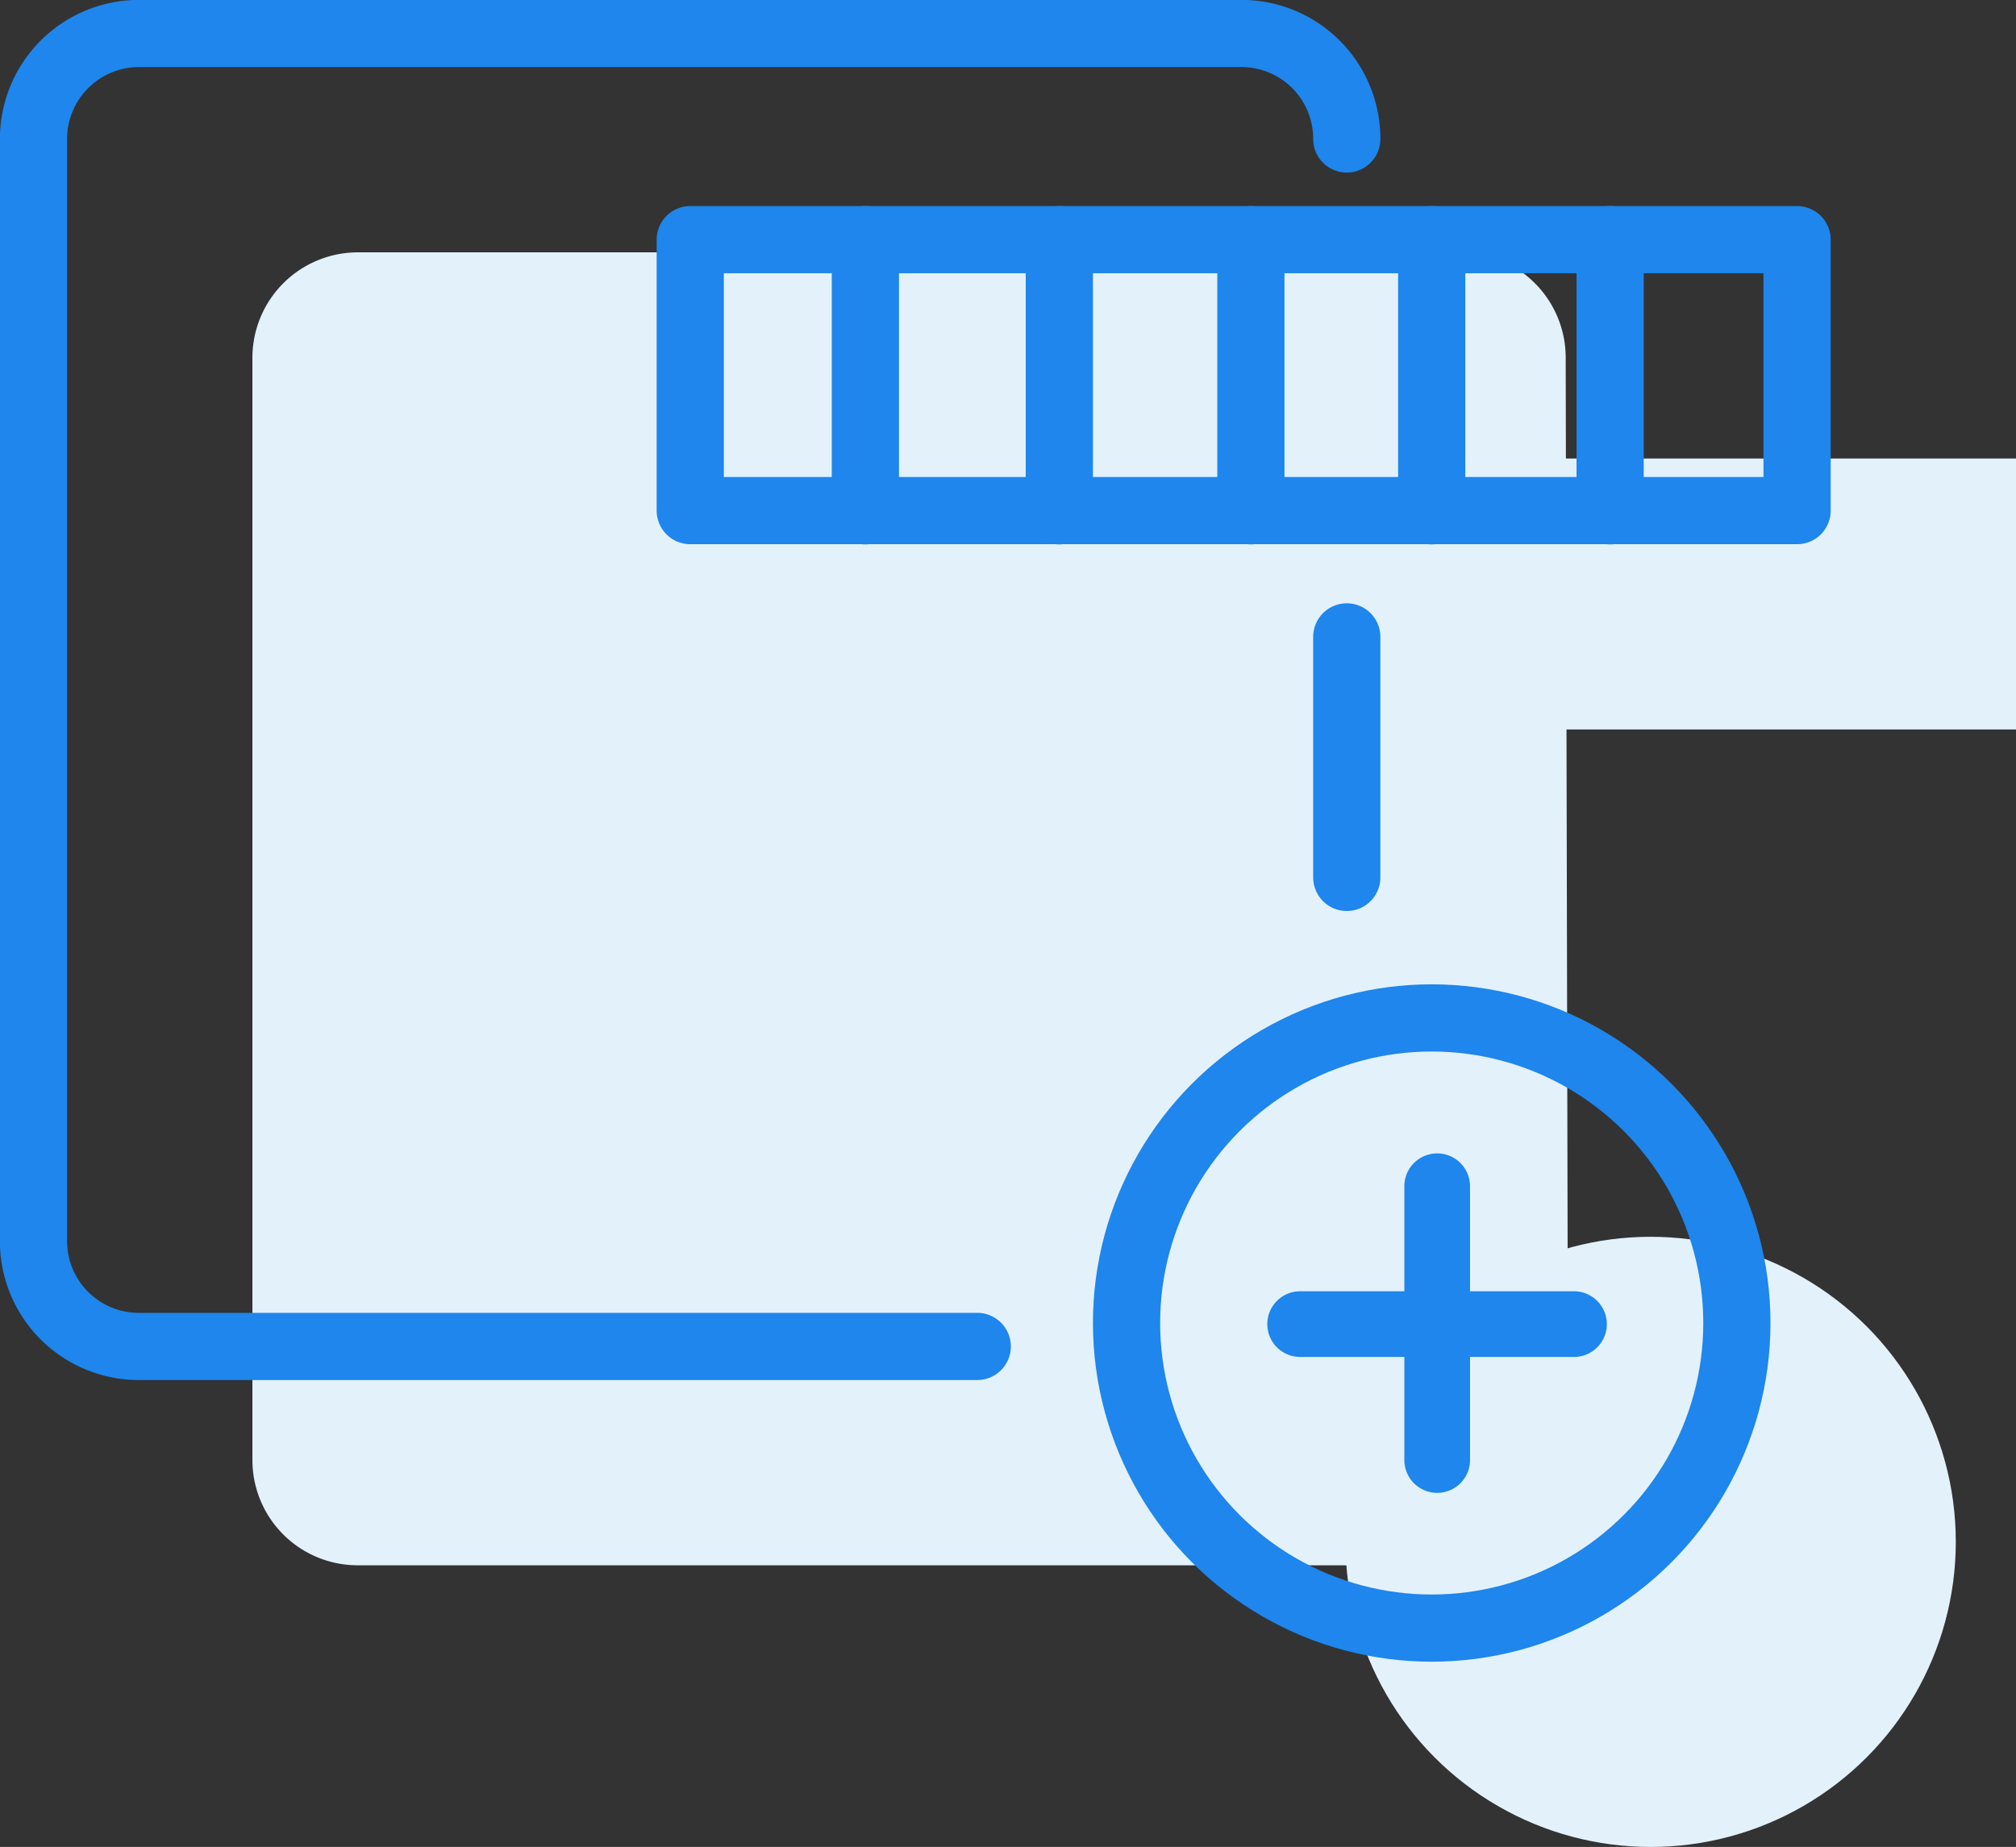
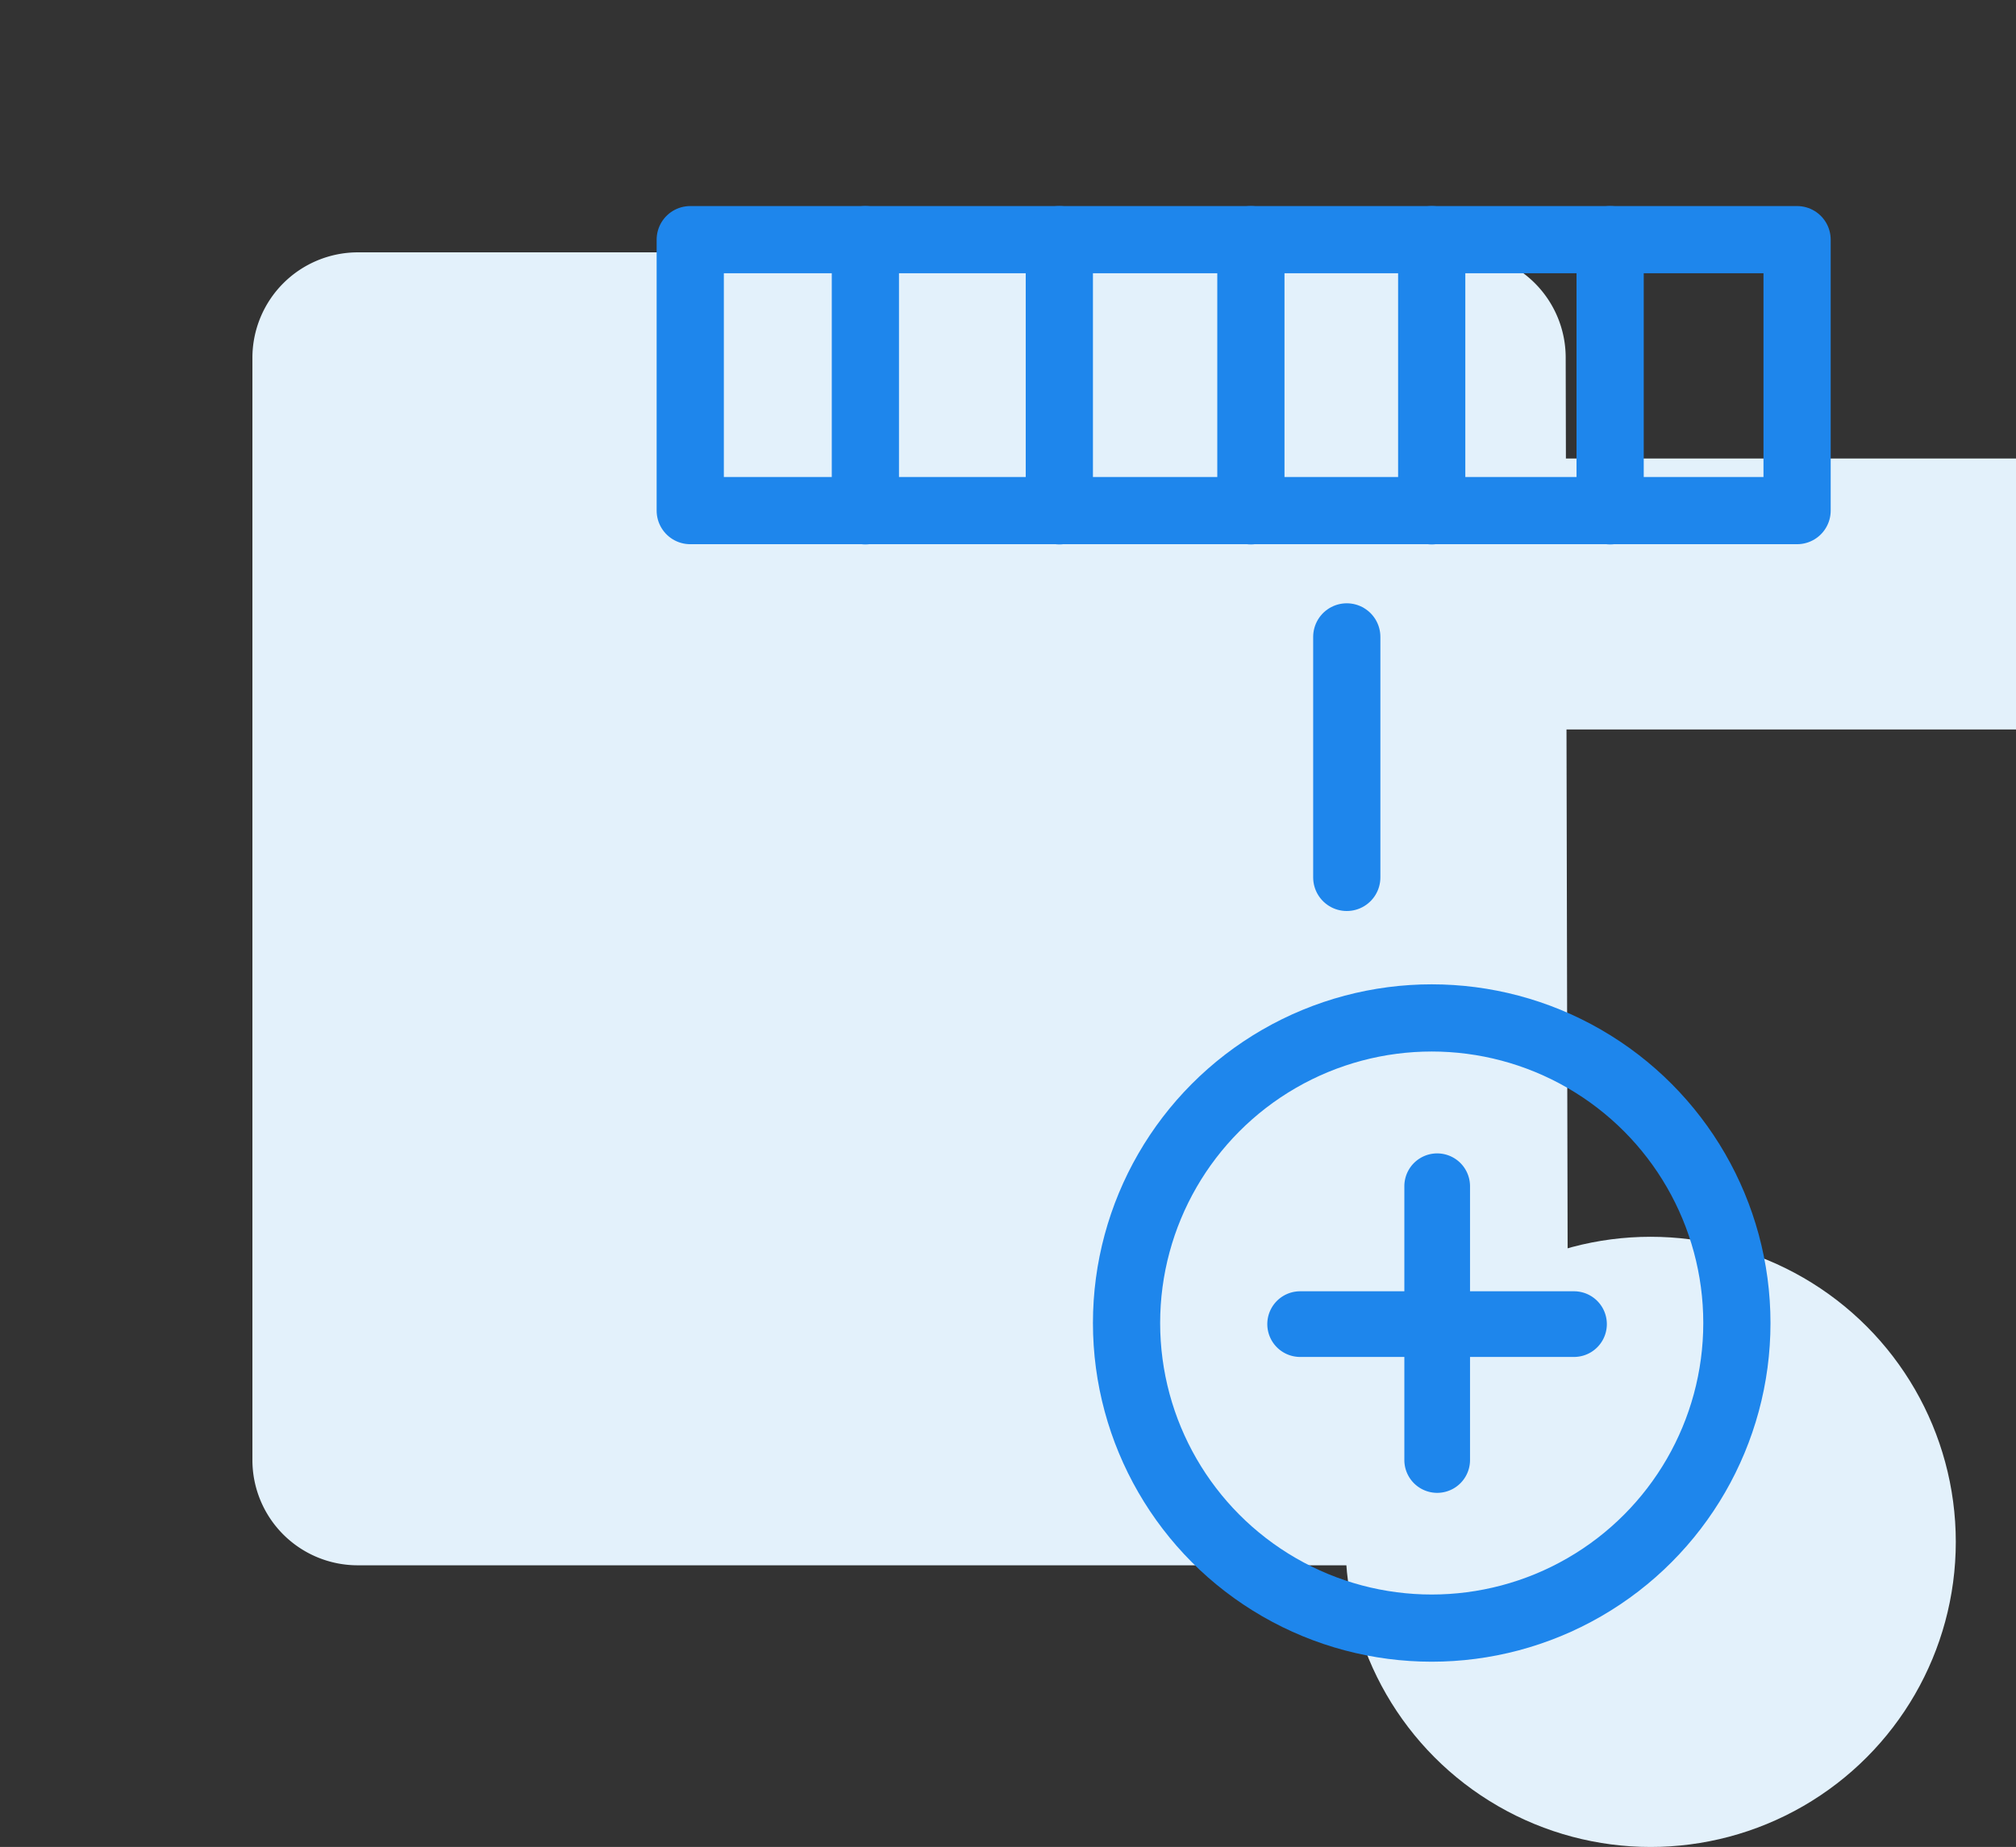
<svg xmlns="http://www.w3.org/2000/svg" viewBox="0 0 92.09 84.39">
  <rect x="0" y="0" width="92.09" height="84.39" fill="#333333" stroke="none" />
  <defs>
    <style>.cls-1{fill:#e3f1fb;}.cls-2,.cls-3{fill:none;stroke:#1e86ec;stroke-width:3.07px;}.cls-2{stroke-linecap:round;stroke-linejoin:round;}.cls-3{stroke-miterlimit:10;}.cls-4{fill:#1e86ec;}</style>
  </defs>
  <title>New Drawing Templates</title>
  <g id="Layer_2" data-name="Layer 2">
    <path class="cls-1" d="M71.64,71.52H16.35a4.81,4.81,0,0,1-4.82-4.81V16.35a4.82,4.82,0,0,1,4.82-4.82H66.71a4.81,4.81,0,0,1,4.81,4.82Z" />
    <rect class="cls-1" x="41.53" y="20.95" width="50.56" height="12.38" />
    <circle class="cls-1" cx="75.4" cy="70.45" r="13.94" />
-     <path class="cls-2" d="M44.64,61.52H6.35a4.81,4.81,0,0,1-4.82-4.81V6.35A4.82,4.82,0,0,1,6.35,1.53H56.71a4.81,4.81,0,0,1,4.81,4.82" />
    <line class="cls-2" x1="61.52" y1="29.1" x2="61.52" y2="40.09" />
    <rect class="cls-2" x="31.53" y="10.95" width="50.56" height="12.38" />
    <line class="cls-2" x1="39.53" y1="10.95" x2="39.53" y2="23.34" />
    <line class="cls-2" x1="48.39" y1="10.95" x2="48.39" y2="23.34" />
    <line class="cls-2" x1="57.14" y1="10.95" x2="57.14" y2="23.34" />
    <line class="cls-2" x1="65.4" y1="10.95" x2="65.4" y2="23.34" />
    <line class="cls-2" x1="73.55" y1="10.95" x2="73.55" y2="23.34" />
    <circle class="cls-3" cx="65.4" cy="60.45" r="13.94" />
    <path class="cls-4" d="M71.9,59H59.39a1.5,1.5,0,0,0,0,3H71.9a1.5,1.5,0,0,0,0-3Z" />
    <path class="cls-4" d="M64.15,54.2V66.71a1.5,1.5,0,0,0,3,0V54.2a1.5,1.5,0,0,0-3,0Z" />
  </g>
</svg>